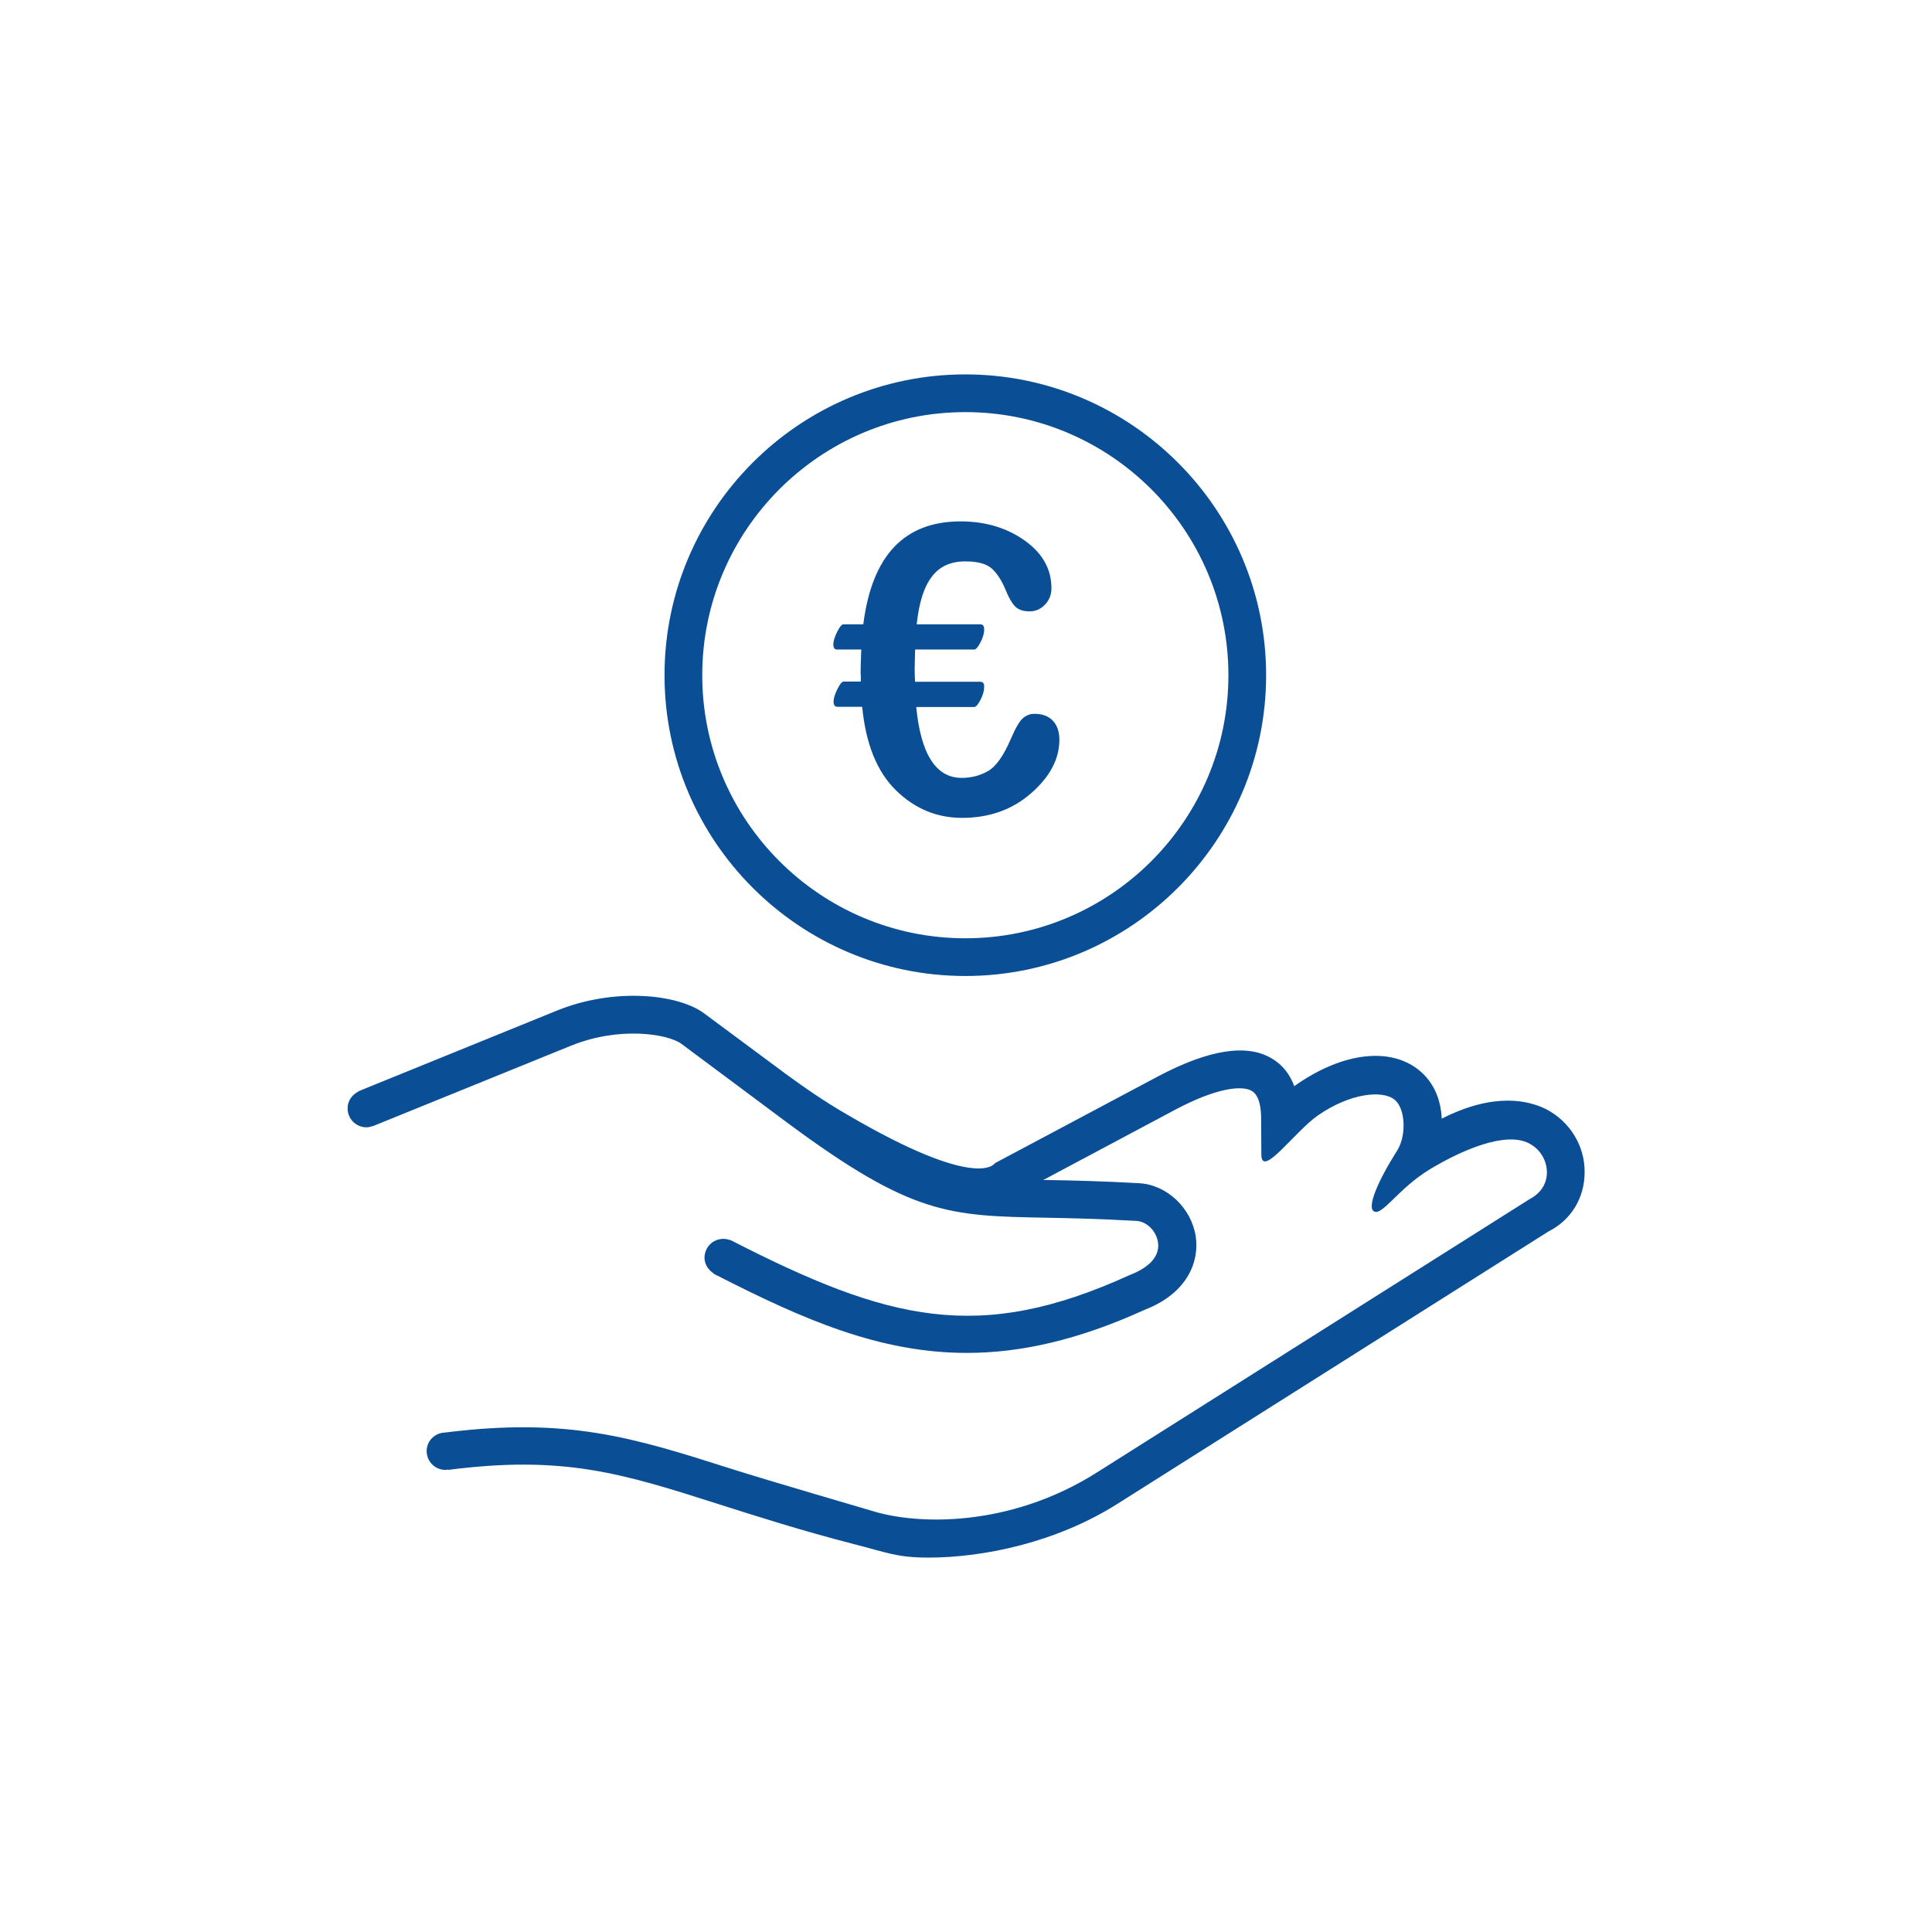
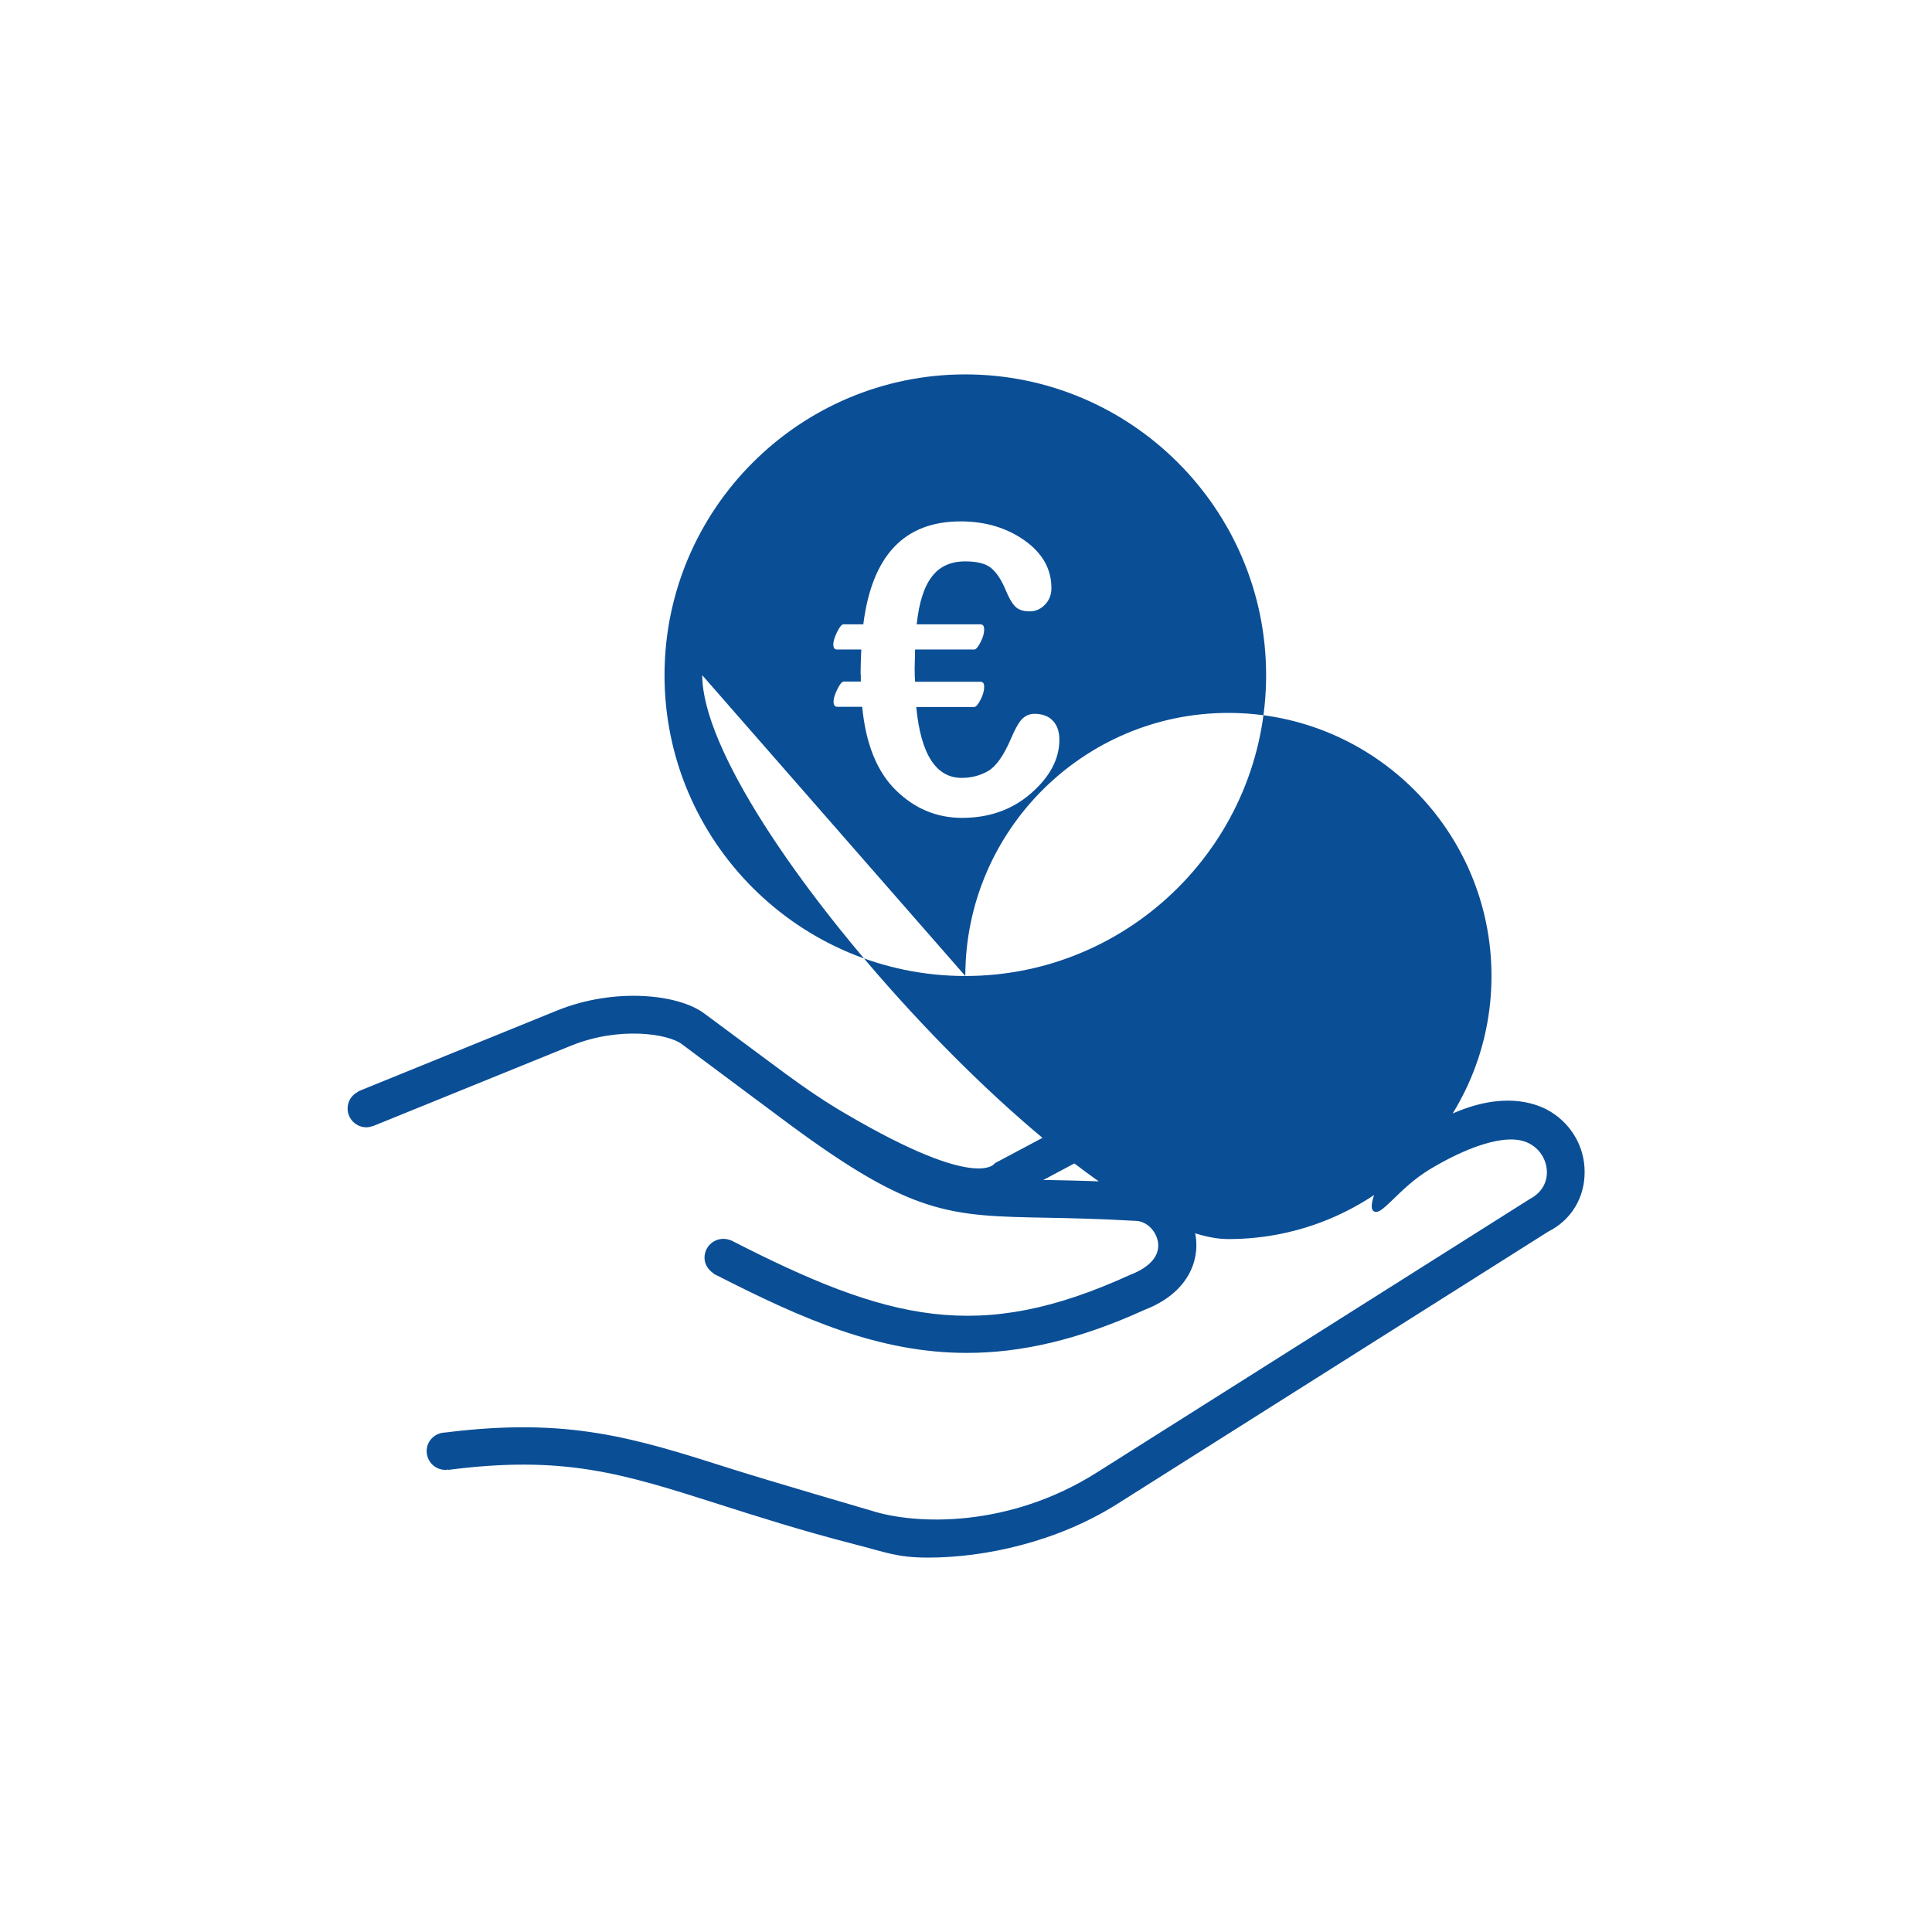
<svg xmlns="http://www.w3.org/2000/svg" version="1.1" id="Ebene_2" x="0px" y="0px" viewBox="0 0 85.04 85.04" style="enable-background:new 0 0 85.04 85.04;" xml:space="preserve">
  <style type="text/css">
	.st0{fill:#0A4E96;}
</style>
-   <path id="_x31__00000022525321027362397000000010630709105654742919_" class="st0" d="M42.49,42.96c7.3,0,13.24-5.94,13.24-13.24  s-5.94-13.24-13.24-13.24c-7.3,0-13.24,5.94-13.24,13.24S35.19,42.96,42.49,42.96z M30.91,29.72c0-6.38,5.19-11.58,11.58-11.58  s11.58,5.19,11.58,11.58s-5.19,11.58-11.58,11.58S30.91,36.1,30.91,29.72z M37.88,29.69c0-0.26,0.01-0.62,0.03-1.1h-1.07  c-0.1,0-0.16-0.07-0.16-0.22c0-0.15,0.06-0.34,0.17-0.56c0.11-0.22,0.2-0.33,0.28-0.33H38c0.38-3.02,1.8-4.53,4.28-4.53  c1.09,0,2.03,0.28,2.82,0.84c0.79,0.56,1.18,1.26,1.18,2.1c0,0.28-0.09,0.52-0.28,0.72s-0.41,0.3-0.68,0.3  c-0.3,0-0.51-0.08-0.65-0.23c-0.14-0.15-0.27-0.38-0.4-0.7c-0.17-0.41-0.37-0.73-0.6-0.94c-0.23-0.22-0.63-0.33-1.18-0.33  c-0.64,0-1.13,0.22-1.47,0.67c-0.35,0.45-0.57,1.15-0.67,2.1h2.8c0.12,0,0.17,0.08,0.17,0.23c0,0.16-0.05,0.35-0.16,0.56  c-0.11,0.21-0.2,0.32-0.28,0.32h-2.6l-0.02,0.85c0,0.26,0.01,0.45,0.02,0.57h2.87c0.12,0,0.17,0.07,0.17,0.22  c0,0.17-0.05,0.36-0.16,0.57c-0.11,0.21-0.2,0.32-0.28,0.32h-2.55c0.2,2.08,0.87,3.12,2,3.12c0.42,0,0.81-0.1,1.16-0.3  c0.35-0.2,0.69-0.68,1.01-1.43c0.21-0.49,0.39-0.79,0.54-0.91c0.15-0.12,0.31-0.18,0.49-0.18c0.35,0,0.62,0.1,0.81,0.3  c0.19,0.2,0.29,0.48,0.29,0.84c0,0.85-0.42,1.64-1.25,2.36C44.56,35.64,43.54,36,42.35,36c-1.11,0-2.08-0.4-2.91-1.21  c-0.83-0.81-1.33-2.03-1.49-3.68h-1.1c-0.1,0-0.16-0.08-0.16-0.23c0-0.14,0.06-0.33,0.17-0.55c0.11-0.22,0.2-0.33,0.28-0.33h0.75  V29.69z M69.75,51.6c0,1.13-0.6,2.11-1.6,2.61l-18.99,12c-2.65,1.67-5.83,2.35-8.3,2.35c-1.39,0-1.84-0.23-3.26-0.59  c-2.37-0.61-4.26-1.22-5.93-1.75c-4.26-1.36-6.84-2.18-11.95-1.52l0-0.02c-0.04,0.01-0.07,0.02-0.11,0.02  c-0.46,0-0.83-0.37-0.83-0.83c0-0.42,0.32-0.76,0.73-0.81l0,0c0.02,0,0.03,0,0.04,0c0.02,0,0.04-0.01,0.06-0.01  c0.01,0,0.01,0,0.02,0c5.39-0.67,8.25,0.23,12.55,1.6c1.67,0.53,6.16,1.84,6.16,1.84c2,0.64,6.08,0.76,9.93-1.67l19.06-12.04  c0.69-0.36,0.76-0.94,0.76-1.17c0-0.43-0.21-0.99-0.8-1.29c-1.02-0.52-2.91,0.28-4.34,1.14c-1.43,0.86-2.15,2.14-2.5,1.84  c-0.25-0.21,0.17-1.27,1.05-2.66c0.42-0.67,0.36-1.86-0.12-2.24c-0.54-0.43-1.96-0.28-3.36,0.69c-1.03,0.71-2.51,2.83-2.5,1.71  c0-0.33-0.01-1.57-0.01-1.57c0-0.44-0.07-1.01-0.41-1.21c-0.41-0.25-1.52-0.16-3.38,0.83l-5.8,3.09c0.07,0,0.13,0,0.21,0  c1.11,0.02,2.41,0.05,4.01,0.14c1.22,0.07,2.29,1.08,2.49,2.33c0.17,1.08-0.33,2.5-2.24,3.24c-2.94,1.34-5.48,1.9-7.83,1.9  c-3.84,0-7.2-1.47-11-3.41c-0.03-0.01-0.05-0.02-0.08-0.04c-0.02-0.01-0.05-0.02-0.07-0.04l0-0.01c-0.23-0.15-0.4-0.4-0.4-0.69  c0-0.46,0.37-0.83,0.83-0.83c0.11,0,0.21,0.02,0.31,0.06l0-0.01c6.96,3.57,10.94,4.57,17.58,1.54c0.91-0.35,1.33-0.86,1.24-1.45  c-0.08-0.49-0.49-0.9-0.94-0.93c-1.58-0.09-2.86-0.12-3.95-0.14c-4.31-0.08-5.92-0.11-11.37-4.14L30,45.95  c-0.59-0.44-2.73-0.79-4.87,0.08l-8.67,3.52c-0.01,0.01-0.02,0.01-0.03,0.01l-0.05,0.02l0-0.01c-0.08,0.03-0.16,0.05-0.25,0.05  c-0.46,0-0.83-0.37-0.83-0.83c0-0.33,0.19-0.6,0.47-0.74l0-0.01l0.04-0.02c0,0,0,0,0,0l8.71-3.54c2.52-1.02,5.33-0.73,6.48,0.13  l3.6,2.67c0.86,0.63,1.75,1.24,2.67,1.77c5.83,3.42,6.52,2.15,6.52,2.15l7.18-3.82c2.23-1.18,3.91-1.45,5.01-0.79  c0.46,0.27,0.79,0.68,0.99,1.22l0.14-0.1c2.03-1.39,4.07-1.62,5.33-0.62c0.64,0.51,0.98,1.26,1.02,2.15  c2.32-1.18,3.84-0.8,4.61-0.41C69.1,49.37,69.76,50.43,69.75,51.6z" />
+   <path id="_x31__00000022525321027362397000000010630709105654742919_" class="st0" d="M42.49,42.96c7.3,0,13.24-5.94,13.24-13.24  s-5.94-13.24-13.24-13.24c-7.3,0-13.24,5.94-13.24,13.24S35.19,42.96,42.49,42.96z c0-6.38,5.19-11.58,11.58-11.58  s11.58,5.19,11.58,11.58s-5.19,11.58-11.58,11.58S30.91,36.1,30.91,29.72z M37.88,29.69c0-0.26,0.01-0.62,0.03-1.1h-1.07  c-0.1,0-0.16-0.07-0.16-0.22c0-0.15,0.06-0.34,0.17-0.56c0.11-0.22,0.2-0.33,0.28-0.33H38c0.38-3.02,1.8-4.53,4.28-4.53  c1.09,0,2.03,0.28,2.82,0.84c0.79,0.56,1.18,1.26,1.18,2.1c0,0.28-0.09,0.52-0.28,0.72s-0.41,0.3-0.68,0.3  c-0.3,0-0.51-0.08-0.65-0.23c-0.14-0.15-0.27-0.38-0.4-0.7c-0.17-0.41-0.37-0.73-0.6-0.94c-0.23-0.22-0.63-0.33-1.18-0.33  c-0.64,0-1.13,0.22-1.47,0.67c-0.35,0.45-0.57,1.15-0.67,2.1h2.8c0.12,0,0.17,0.08,0.17,0.23c0,0.16-0.05,0.35-0.16,0.56  c-0.11,0.21-0.2,0.32-0.28,0.32h-2.6l-0.02,0.85c0,0.26,0.01,0.45,0.02,0.57h2.87c0.12,0,0.17,0.07,0.17,0.22  c0,0.17-0.05,0.36-0.16,0.57c-0.11,0.21-0.2,0.32-0.28,0.32h-2.55c0.2,2.08,0.87,3.12,2,3.12c0.42,0,0.81-0.1,1.16-0.3  c0.35-0.2,0.69-0.68,1.01-1.43c0.21-0.49,0.39-0.79,0.54-0.91c0.15-0.12,0.31-0.18,0.49-0.18c0.35,0,0.62,0.1,0.81,0.3  c0.19,0.2,0.29,0.48,0.29,0.84c0,0.85-0.42,1.64-1.25,2.36C44.56,35.64,43.54,36,42.35,36c-1.11,0-2.08-0.4-2.91-1.21  c-0.83-0.81-1.33-2.03-1.49-3.68h-1.1c-0.1,0-0.16-0.08-0.16-0.23c0-0.14,0.06-0.33,0.17-0.55c0.11-0.22,0.2-0.33,0.28-0.33h0.75  V29.69z M69.75,51.6c0,1.13-0.6,2.11-1.6,2.61l-18.99,12c-2.65,1.67-5.83,2.35-8.3,2.35c-1.39,0-1.84-0.23-3.26-0.59  c-2.37-0.61-4.26-1.22-5.93-1.75c-4.26-1.36-6.84-2.18-11.95-1.52l0-0.02c-0.04,0.01-0.07,0.02-0.11,0.02  c-0.46,0-0.83-0.37-0.83-0.83c0-0.42,0.32-0.76,0.73-0.81l0,0c0.02,0,0.03,0,0.04,0c0.02,0,0.04-0.01,0.06-0.01  c0.01,0,0.01,0,0.02,0c5.39-0.67,8.25,0.23,12.55,1.6c1.67,0.53,6.16,1.84,6.16,1.84c2,0.64,6.08,0.76,9.93-1.67l19.06-12.04  c0.69-0.36,0.76-0.94,0.76-1.17c0-0.43-0.21-0.99-0.8-1.29c-1.02-0.52-2.91,0.28-4.34,1.14c-1.43,0.86-2.15,2.14-2.5,1.84  c-0.25-0.21,0.17-1.27,1.05-2.66c0.42-0.67,0.36-1.86-0.12-2.24c-0.54-0.43-1.96-0.28-3.36,0.69c-1.03,0.71-2.51,2.83-2.5,1.71  c0-0.33-0.01-1.57-0.01-1.57c0-0.44-0.07-1.01-0.41-1.21c-0.41-0.25-1.52-0.16-3.38,0.83l-5.8,3.09c0.07,0,0.13,0,0.21,0  c1.11,0.02,2.41,0.05,4.01,0.14c1.22,0.07,2.29,1.08,2.49,2.33c0.17,1.08-0.33,2.5-2.24,3.24c-2.94,1.34-5.48,1.9-7.83,1.9  c-3.84,0-7.2-1.47-11-3.41c-0.03-0.01-0.05-0.02-0.08-0.04c-0.02-0.01-0.05-0.02-0.07-0.04l0-0.01c-0.23-0.15-0.4-0.4-0.4-0.69  c0-0.46,0.37-0.83,0.83-0.83c0.11,0,0.21,0.02,0.31,0.06l0-0.01c6.96,3.57,10.94,4.57,17.58,1.54c0.91-0.35,1.33-0.86,1.24-1.45  c-0.08-0.49-0.49-0.9-0.94-0.93c-1.58-0.09-2.86-0.12-3.95-0.14c-4.31-0.08-5.92-0.11-11.37-4.14L30,45.95  c-0.59-0.44-2.73-0.79-4.87,0.08l-8.67,3.52c-0.01,0.01-0.02,0.01-0.03,0.01l-0.05,0.02l0-0.01c-0.08,0.03-0.16,0.05-0.25,0.05  c-0.46,0-0.83-0.37-0.83-0.83c0-0.33,0.19-0.6,0.47-0.74l0-0.01l0.04-0.02c0,0,0,0,0,0l8.71-3.54c2.52-1.02,5.33-0.73,6.48,0.13  l3.6,2.67c0.86,0.63,1.75,1.24,2.67,1.77c5.83,3.42,6.52,2.15,6.52,2.15l7.18-3.82c2.23-1.18,3.91-1.45,5.01-0.79  c0.46,0.27,0.79,0.68,0.99,1.22l0.14-0.1c2.03-1.39,4.07-1.62,5.33-0.62c0.64,0.51,0.98,1.26,1.02,2.15  c2.32-1.18,3.84-0.8,4.61-0.41C69.1,49.37,69.76,50.43,69.75,51.6z" />
</svg>